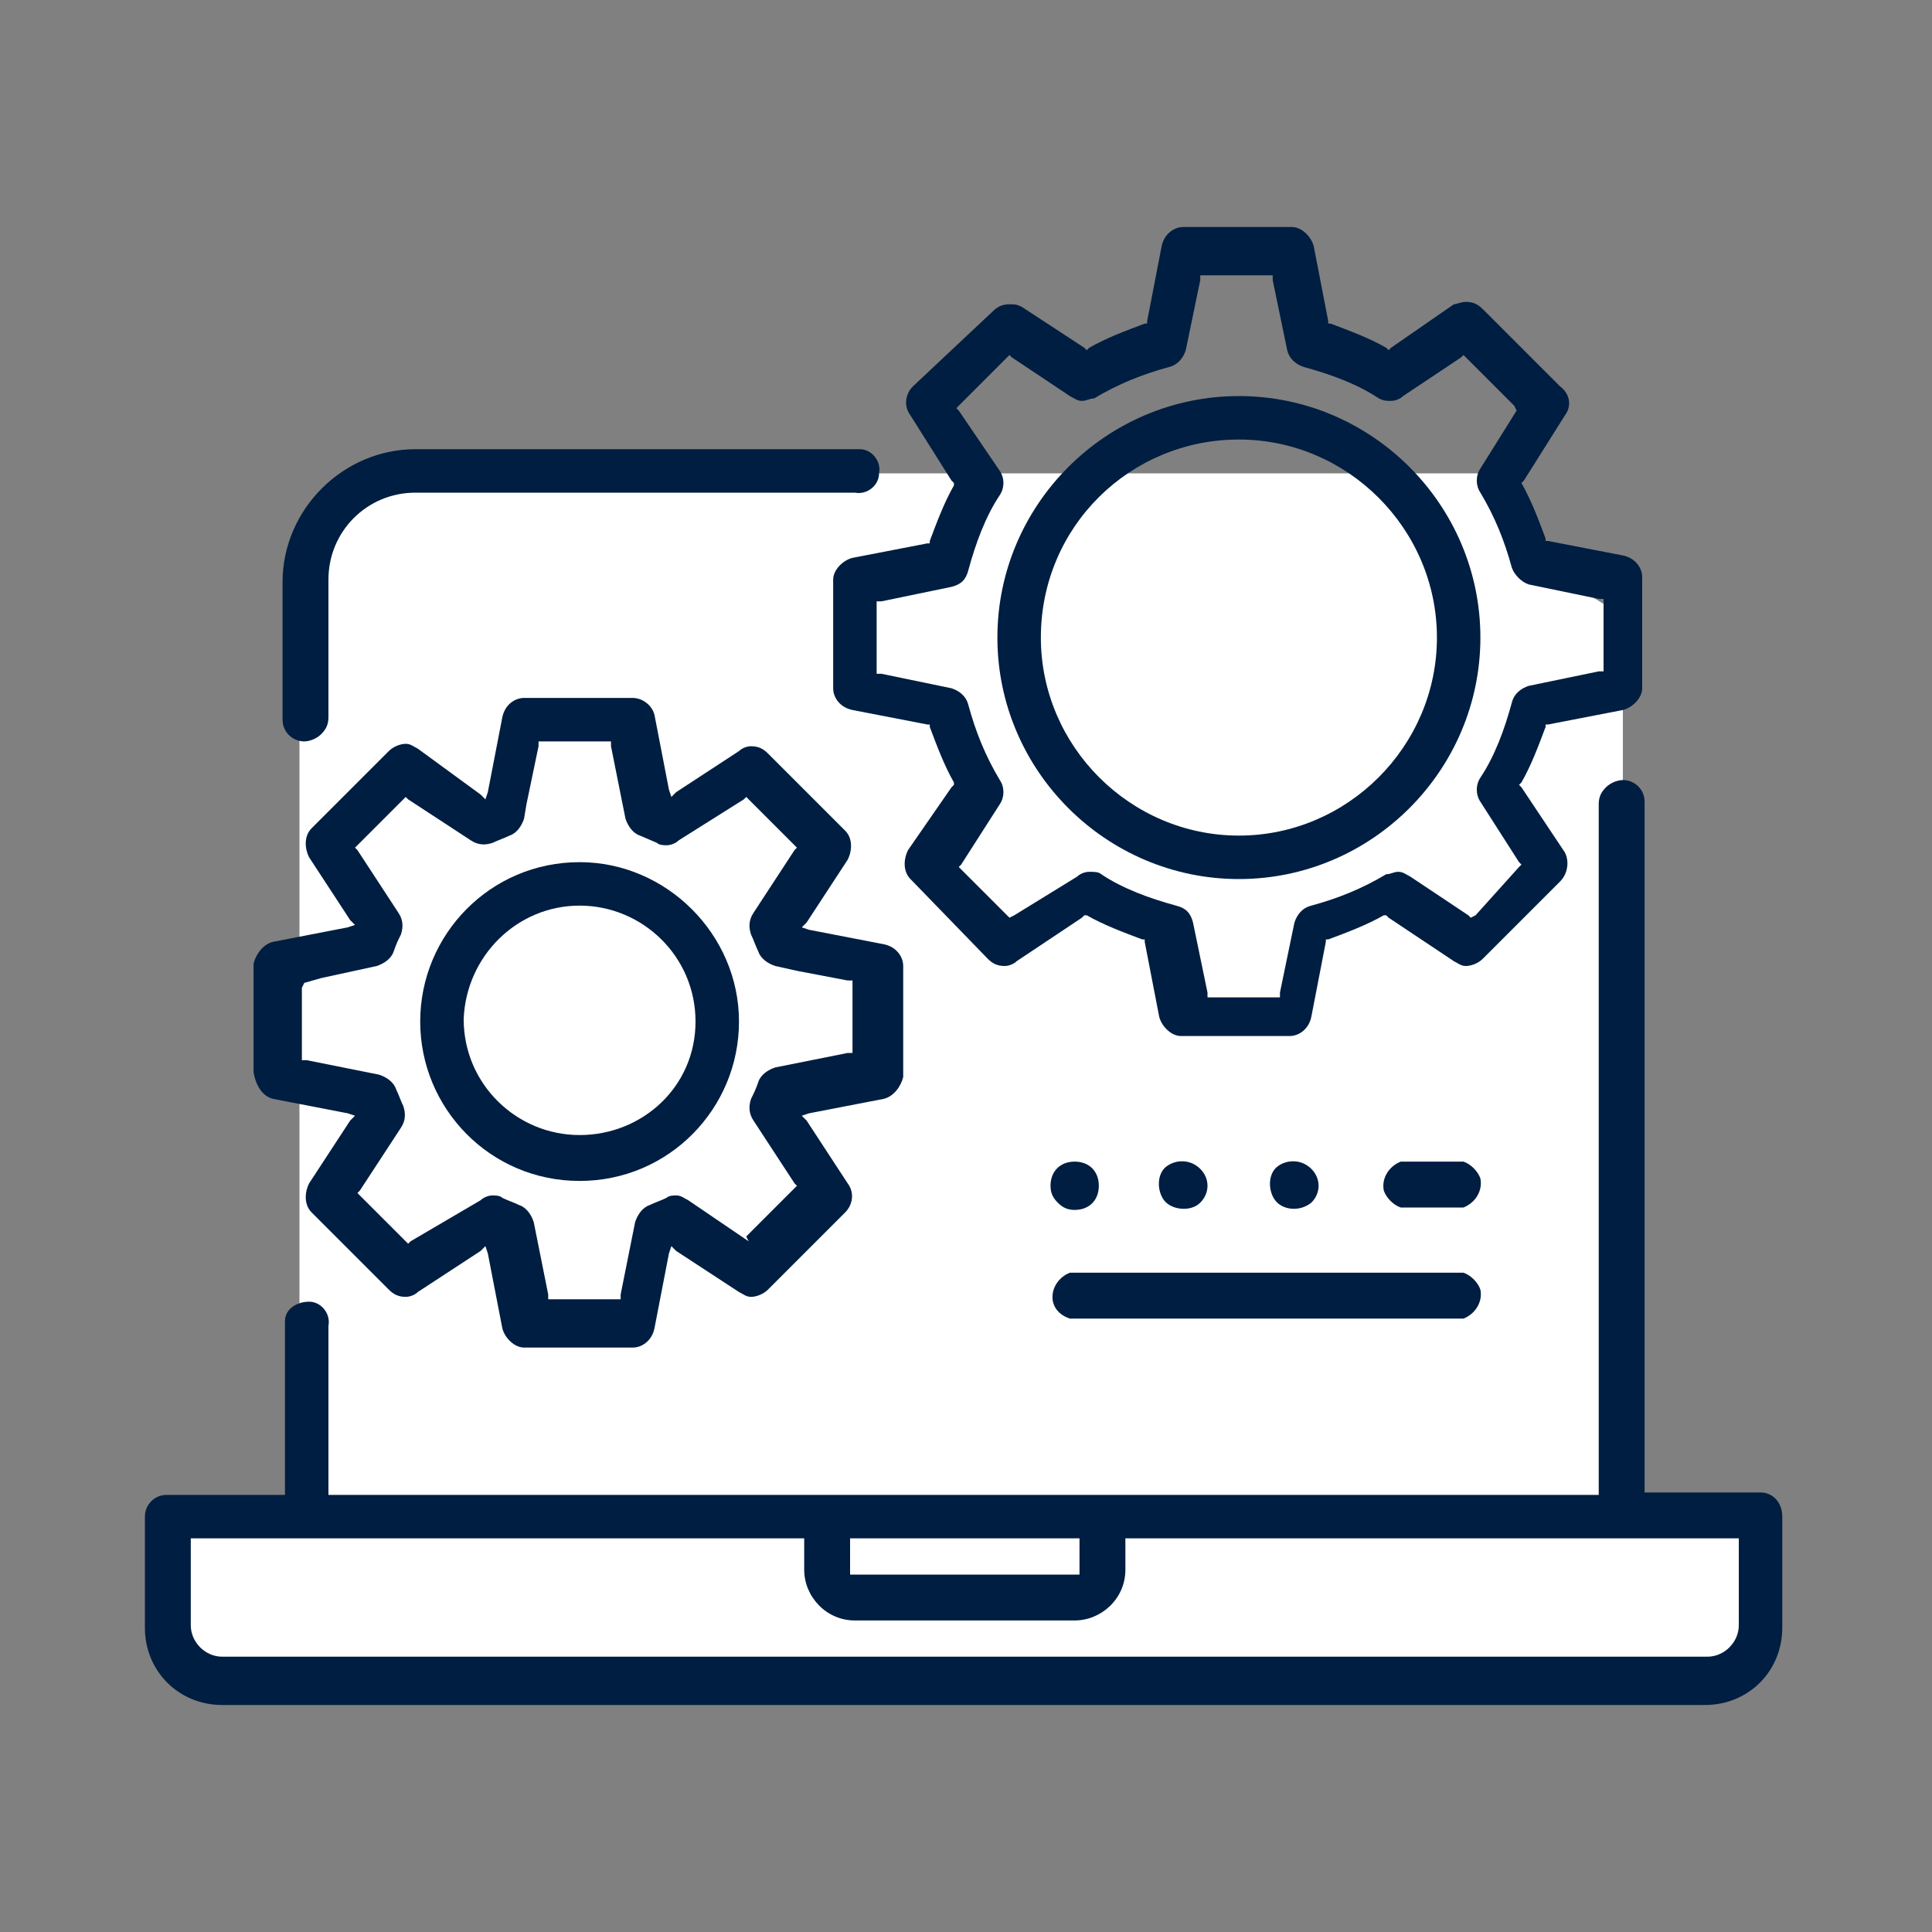
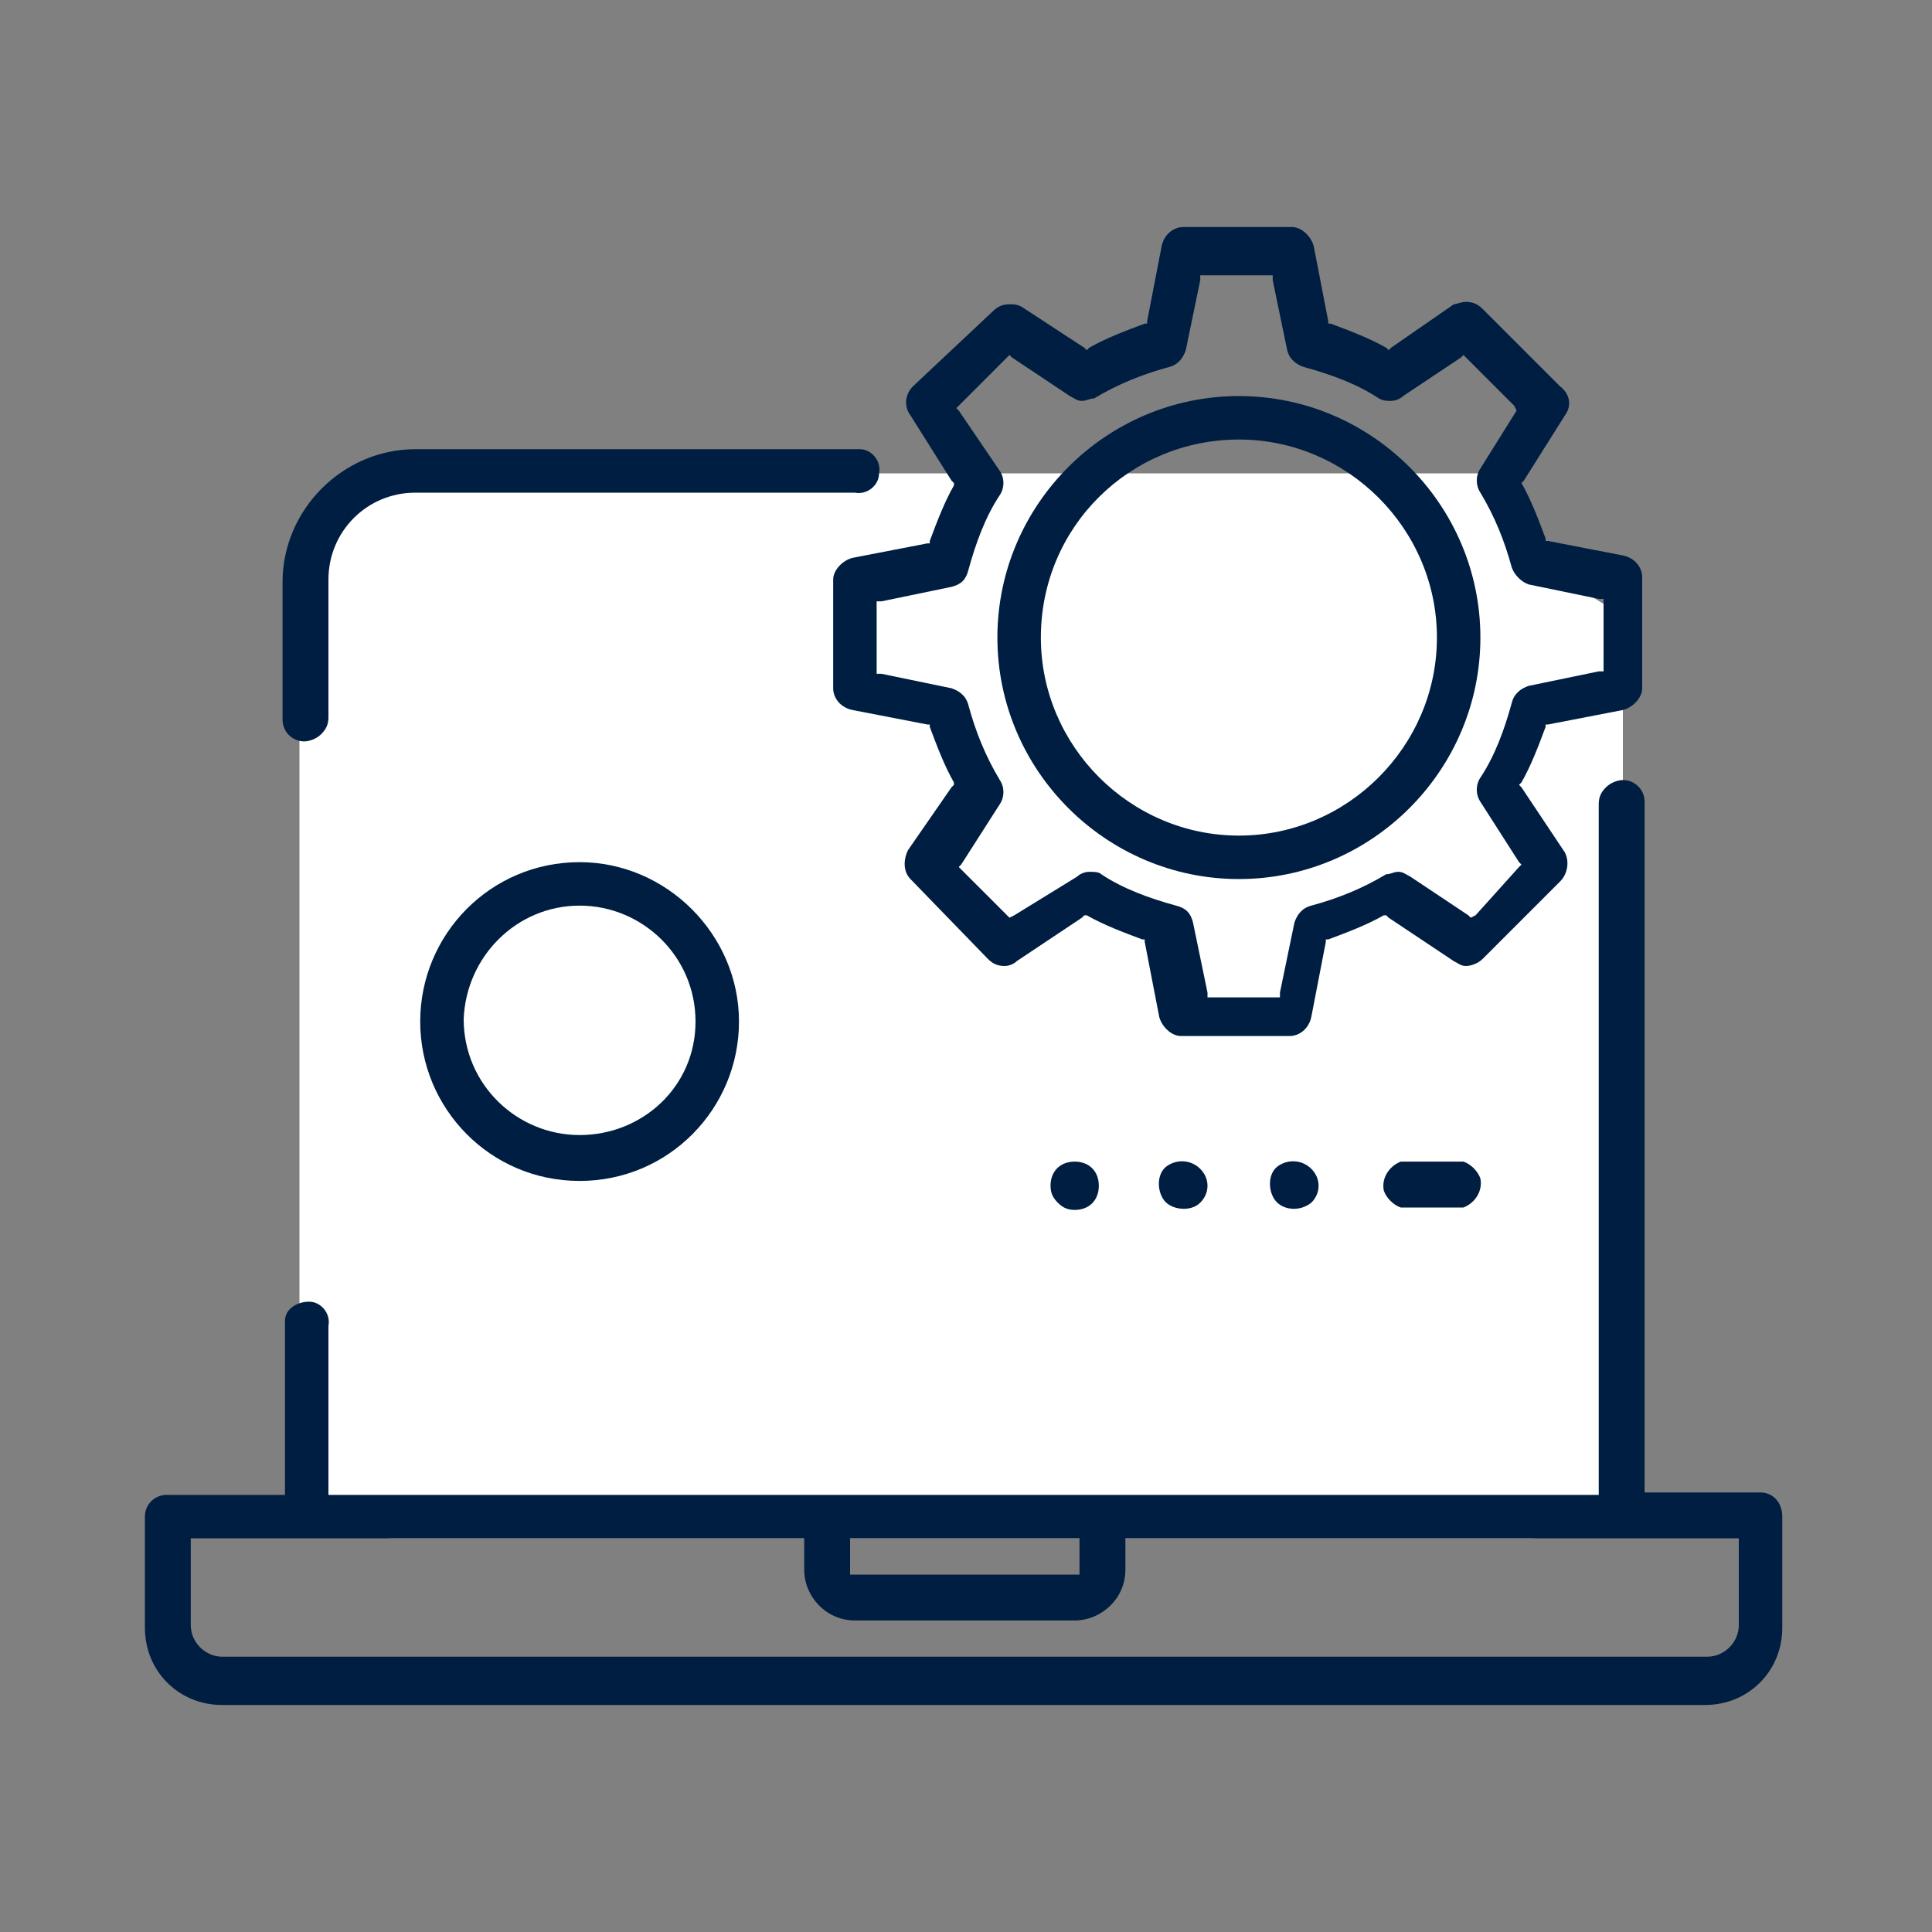
<svg xmlns="http://www.w3.org/2000/svg" version="1.1" id="Illustrations" x="0px" y="0px" viewBox="0 0 80 80" style="enable-background:new 0 0 80 80;" xml:space="preserve">
  <rect x="0" y="0" width="80" height="80" fill="#808080" stroke="none" />
  <style type="text/css">
	.st0{fill:#FFFFFF;}
	.st1{fill:#001E41;}
</style>
-   <rect x="7.1" y="63.1" class="st0" width="65.6" height="6.1" />
  <path class="st0" d="M63.3,63.7H16.4c-2.2,0-4-1.7-4-3.9V23.5c0-2.2,1.8-3.9,4-3.9h44.8l2.6,3.8l3.4,2.1v34.3  C67.2,61.9,65.4,63.7,63.3,63.7z" />
  <path class="st1" d="M39.4,19.9l0.1,0.1v0.1c-0.4,0.7-0.7,1.5-1,2.3v0.1h-0.1l-3.1,0.6c-0.4,0.1-0.8,0.5-0.8,0.9v4.5  c0,0.4,0.3,0.8,0.8,0.9l3.1,0.6h0.1v0.1c0.3,0.8,0.6,1.6,1,2.3v0.1l-0.1,0.1l-1.8,2.6c-0.2,0.4-0.2,0.9,0.1,1.2l3.2,3.3  c0.2,0.2,0.4,0.3,0.7,0.3c0.2,0,0.4-0.1,0.5-0.2l2.7-1.8l0.1-0.1H45c0.7,0.4,1.5,0.7,2.3,1h0.1v0.1l0.6,3.1c0.1,0.4,0.5,0.8,0.9,0.8  h4.5c0.4,0,0.8-0.3,0.9-0.8l0.6-3.1v-0.1h0.1c0.8-0.3,1.6-0.6,2.3-1h0.1l0.1,0.1l2.7,1.8c0.2,0.1,0.3,0.2,0.5,0.2  c0.2,0,0.5-0.1,0.7-0.3l3.2-3.2c0.3-0.3,0.4-0.8,0.2-1.2l-1.8-2.7l-0.1-0.1l0.1-0.1c0.4-0.7,0.7-1.5,1-2.3v-0.1h0.1l3.1-0.6  c0.4-0.1,0.8-0.5,0.8-0.9v-4.6c0-0.4-0.3-0.8-0.8-0.9l-3.1-0.6h-0.1v-0.1c-0.3-0.8-0.6-1.6-1-2.3V20l0.1-0.1l1.7-2.7  c0.3-0.4,0.2-0.9-0.2-1.2l-3.2-3.2c-0.2-0.2-0.4-0.3-0.7-0.3c-0.2,0-0.4,0.1-0.5,0.1l-2.6,1.8l-0.1,0.1l-0.1-0.1  c-0.7-0.4-1.5-0.7-2.3-1h-0.1v-0.1l-0.6-3.1c-0.1-0.4-0.5-0.8-0.9-0.8H49c-0.4,0-0.8,0.3-0.9,0.8l-0.6,3.1v0.1h-0.1  c-0.8,0.3-1.6,0.6-2.3,1l-0.1,0.1l-0.1-0.1l-2.6-1.7c-0.2-0.1-0.3-0.1-0.5-0.1c-0.3,0-0.5,0.1-0.7,0.3L37.8,16  c-0.3,0.3-0.4,0.8-0.1,1.2L39.4,19.9z M39.8,16.7l1.9-1.9l0.1-0.1l0.1,0.1l2.4,1.6c0.2,0.1,0.3,0.2,0.5,0.2c0.2,0,0.3-0.1,0.5-0.1  c1-0.6,2-1,3.1-1.3c0.4-0.1,0.6-0.4,0.7-0.7l0.6-2.9v-0.2h3v0.2l0.6,2.9c0.1,0.4,0.4,0.6,0.7,0.7c1.1,0.3,2.2,0.7,3.1,1.3  c0.2,0.1,0.3,0.1,0.5,0.1c0.2,0,0.4-0.1,0.5-0.2l2.4-1.6l0.1-0.1l0.1,0.1l1.9,1.9l0.1,0.1L62.8,17l-1.5,2.4c-0.2,0.3-0.2,0.7,0,1  c0.6,1,1,2,1.3,3.1c0.1,0.3,0.4,0.6,0.7,0.7l2.9,0.6h0.2v3h-0.2l-2.9,0.6c-0.3,0.1-0.6,0.3-0.7,0.7c-0.3,1.1-0.7,2.2-1.3,3.1  c-0.2,0.3-0.2,0.7,0,1l1.6,2.5l0.1,0.1l-0.1,0.1l-1.8,2L60.9,38l-0.1-0.1l-2.4-1.6c-0.2-0.1-0.3-0.2-0.5-0.2c-0.2,0-0.3,0.1-0.5,0.1  c-1,0.6-2,1-3.1,1.3c-0.4,0.1-0.6,0.4-0.7,0.7l-0.6,2.9v0.2h-3v-0.2l-0.6-2.9c-0.1-0.4-0.3-0.6-0.7-0.7c-1.1-0.3-2.2-0.7-3.1-1.3  c-0.1-0.1-0.3-0.1-0.5-0.1c-0.2,0-0.4,0.1-0.5,0.2l-2.6,1.6L41.8,38l-0.1-0.1L39.8,36l-0.1-0.1l0.1-0.1l1.6-2.5c0.2-0.3,0.2-0.7,0-1  c-0.6-1-1-2-1.3-3.1c-0.1-0.4-0.4-0.6-0.7-0.7l-2.9-0.6h-0.2v-3h0.2l2.9-0.6c0.4-0.1,0.6-0.3,0.7-0.7c0.3-1.1,0.7-2.2,1.3-3.1  c0.2-0.3,0.2-0.7,0-1v0L39.7,17l-0.1-0.1L39.8,16.7z" />
  <path class="st1" d="M51.3,36.4c5.5,0,10-4.5,10-10s-4.5-10-10-10s-10,4.5-10,10C41.3,31.9,45.8,36.4,51.3,36.4z M51.3,18.2  c4.5,0,8.2,3.7,8.2,8.2s-3.7,8.2-8.2,8.2s-8.2-3.7-8.2-8.2C43.1,21.8,46.8,18.2,51.3,18.2z" />
-   <path class="st1" d="M11.3,45.5l3.1,0.6l0.3,0.1l-0.2,0.2L12.8,49c-0.2,0.4-0.2,0.9,0.1,1.2l3.2,3.2c0.2,0.2,0.4,0.3,0.7,0.3  c0.2,0,0.4-0.1,0.5-0.2l2.6-1.7l0.2-0.2l0.1,0.3l0.6,3.1c0.1,0.4,0.5,0.8,0.9,0.8h4.5c0.4,0,0.8-0.3,0.9-0.8l0.6-3.1l0.1-0.3  l0.2,0.2l2.6,1.7c0.2,0.1,0.3,0.2,0.5,0.2c0.2,0,0.5-0.1,0.7-0.3l3.2-3.2c0.3-0.3,0.4-0.8,0.1-1.2l-1.7-2.6l-0.2-0.2l0.3-0.1  l3.1-0.6c0.4-0.1,0.7-0.5,0.8-0.9V40c0-0.4-0.3-0.8-0.8-0.9l-3.1-0.6l-0.3-0.1l0.2-0.2l1.7-2.6c0.2-0.4,0.2-0.9-0.1-1.2l-3.2-3.2  c-0.2-0.2-0.4-0.3-0.7-0.3c-0.2,0-0.4,0.1-0.5,0.2l-2.6,1.7l-0.2,0.2l-0.1-0.3l-0.6-3.1c-0.1-0.4-0.5-0.7-0.9-0.7h-4.5  c-0.4,0-0.8,0.3-0.9,0.8l-0.6,3.1l-0.1,0.3l-0.2-0.2L17.3,31c-0.2-0.1-0.3-0.2-0.5-0.2c-0.2,0-0.5,0.1-0.7,0.3l-3.2,3.2  c-0.3,0.3-0.3,0.8-0.1,1.2l1.7,2.6l0.2,0.2l-0.3,0.1L11.3,39c-0.4,0.1-0.7,0.5-0.8,0.9v4.5C10.6,45,10.9,45.4,11.3,45.5z M12.6,40.7  l0.7-0.2l2.3-0.5c0.3-0.1,0.6-0.3,0.7-0.6c0.1-0.3,0.2-0.5,0.3-0.7c0.1-0.3,0.1-0.6-0.1-0.9l-1.7-2.6l-0.1-0.1l0.1-0.1l1.9-1.9  l0.1-0.1l0.1,0.1l2.6,1.7c0.3,0.2,0.6,0.2,0.9,0.1c0.2-0.1,0.5-0.2,0.7-0.3c0.3-0.1,0.5-0.4,0.6-0.7l0.1-0.6l0,0l0.5-2.4v-0.2h3v0.2  l0.6,3c0.1,0.3,0.3,0.6,0.6,0.7l0.7,0.3c0.1,0.1,0.3,0.1,0.4,0.1c0.2,0,0.4-0.1,0.5-0.2l2.7-1.7l0.1-0.1l0.1,0.1l1.9,1.9l0.1,0.1  l0,0l-0.1,0.1l-1.7,2.6c-0.2,0.3-0.2,0.6-0.1,0.9c0.1,0.2,0.2,0.5,0.3,0.7c0.1,0.3,0.4,0.5,0.7,0.6l0.9,0.2l2.1,0.4h0.2v3h-0.2  l-3,0.6c-0.3,0.1-0.6,0.3-0.7,0.6c-0.1,0.3-0.2,0.5-0.3,0.7c-0.1,0.3-0.1,0.6,0.1,0.9l1.7,2.6l0.1,0.1l-0.1,0.1l-1.9,1.9l-0.1,0.1  l0,0L31,51.4l0,0l-2.5-1.7c-0.2-0.1-0.3-0.2-0.5-0.2c-0.1,0-0.3,0-0.4,0.1c-0.2,0.1-0.5,0.2-0.7,0.3c-0.3,0.1-0.5,0.4-0.6,0.7  l-0.6,3v0.2h-3v-0.2l-0.6-3c-0.1-0.3-0.3-0.6-0.6-0.7c-0.2-0.1-0.5-0.2-0.7-0.3c-0.1-0.1-0.3-0.1-0.4-0.1c-0.2,0-0.4,0.1-0.5,0.2  L17,51.4l-0.1,0.1l-0.1-0.1l-1.9-1.9l-0.1-0.1l0.1-0.1l1.7-2.6c0.2-0.3,0.2-0.6,0.1-0.9c-0.1-0.2-0.2-0.5-0.3-0.7  c-0.1-0.3-0.4-0.5-0.7-0.6l-3-0.6h-0.2v-3L12.6,40.7z" />
-   <path class="st1" d="M24,48.9c3.7,0,6.6-3,6.6-6.6s-3-6.6-6.6-6.6c-3.7,0-6.6,3-6.6,6.6c0,0,0,0,0,0C17.4,45.9,20.3,48.9,24,48.9z   M24,37.5c2.6,0,4.8,2.1,4.8,4.8S26.6,47,24,47s-4.8-2.1-4.8-4.8l0,0C19.3,39.6,21.4,37.5,24,37.5z" />
+   <path class="st1" d="M24,48.9c3.7,0,6.6-3,6.6-6.6s-3-6.6-6.6-6.6c-3.7,0-6.6,3-6.6,6.6c0,0,0,0,0,0C17.4,45.9,20.3,48.9,24,48.9z   M24,37.5c2.6,0,4.8,2.1,4.8,4.8S26.6,47,24,47s-4.8-2.1-4.8-4.8C19.3,39.6,21.4,37.5,24,37.5z" />
  <path class="st1" d="M60.6,48.1H58c-0.5,0.2-0.8,0.7-0.7,1.2c0.1,0.3,0.4,0.6,0.7,0.7h2.6c0.5-0.2,0.8-0.7,0.7-1.2  C61.2,48.5,60.9,48.2,60.6,48.1L60.6,48.1z" />
-   <path class="st1" d="M44.3,54.6h16.3c0.5-0.2,0.8-0.7,0.7-1.2c-0.1-0.3-0.4-0.6-0.7-0.7H44.3c-0.5,0.2-0.8,0.7-0.7,1.2  C43.7,54.3,44,54.5,44.3,54.6z" />
  <path class="st1" d="M44.5,50.1c0.6,0,1-0.4,1-1s-0.4-1-1-1c-0.6,0-1,0.4-1,1c0,0.3,0.1,0.5,0.3,0.7C44,50,44.2,50.1,44.5,50.1z" />
  <path class="st1" d="M49.7,49.8c0.4-0.4,0.4-1,0-1.4c-0.4-0.4-1-0.4-1.4-0.1s-0.4,1-0.1,1.4S49.3,50.2,49.7,49.8  C49.7,49.8,49.7,49.8,49.7,49.8z" />
  <path class="st1" d="M54.3,49.8c0.4-0.4,0.4-1,0-1.4c-0.4-0.4-1-0.4-1.4-0.1s-0.4,1-0.1,1.4S53.8,50.2,54.3,49.8  C54.2,49.8,54.2,49.8,54.3,49.8z" />
  <path class="st1" d="M72.9,61.8h-4.8V33.2c0-0.5-0.4-0.9-0.9-0.9c0,0,0,0,0,0c-0.2,0-0.5,0.1-0.7,0.3c-0.2,0.2-0.3,0.4-0.3,0.7v28.6  H13.6v-7c0.1-0.5-0.3-1-0.8-1s-1,0.3-1,0.8c0,0.1,0,0.1,0,0.2v7H6.9c-0.5,0-0.9,0.4-0.9,0.9v4.6c0,1.8,1.4,3.2,3.2,3.2h61.4  c1.8,0,3.2-1.4,3.2-3.2v-4.6C73.8,62.2,73.4,61.8,72.9,61.8z M35.2,65v-1.3h9.5v1.5h-9.5V65z M72,63.9v3.4c0,0.7-0.6,1.3-1.3,1.3  H9.2c-0.7,0-1.3-0.6-1.3-1.3v-3.6h25.4V65c0,1.1,0.9,2.1,2.1,2.1h9.1c1.1,0,2.1-0.9,2.1-2.1l0,0v-1.3H72V63.9z" />
  <path class="st1" d="M12.6,30.7c0.2,0,0.5-0.1,0.7-0.3c0.2-0.2,0.3-0.4,0.3-0.7v-5.7c0-2,1.6-3.6,3.6-3.6c0,0,0,0,0,0h18.2  c0.5,0.1,1-0.3,1-0.8c0.1-0.5-0.3-1-0.8-1c-0.1,0-0.1,0-0.2,0H17.2c-3,0-5.5,2.5-5.5,5.5l0,0v5.7C11.7,30.3,12.1,30.7,12.6,30.7  C12.6,30.7,12.6,30.7,12.6,30.7z" />
</svg>